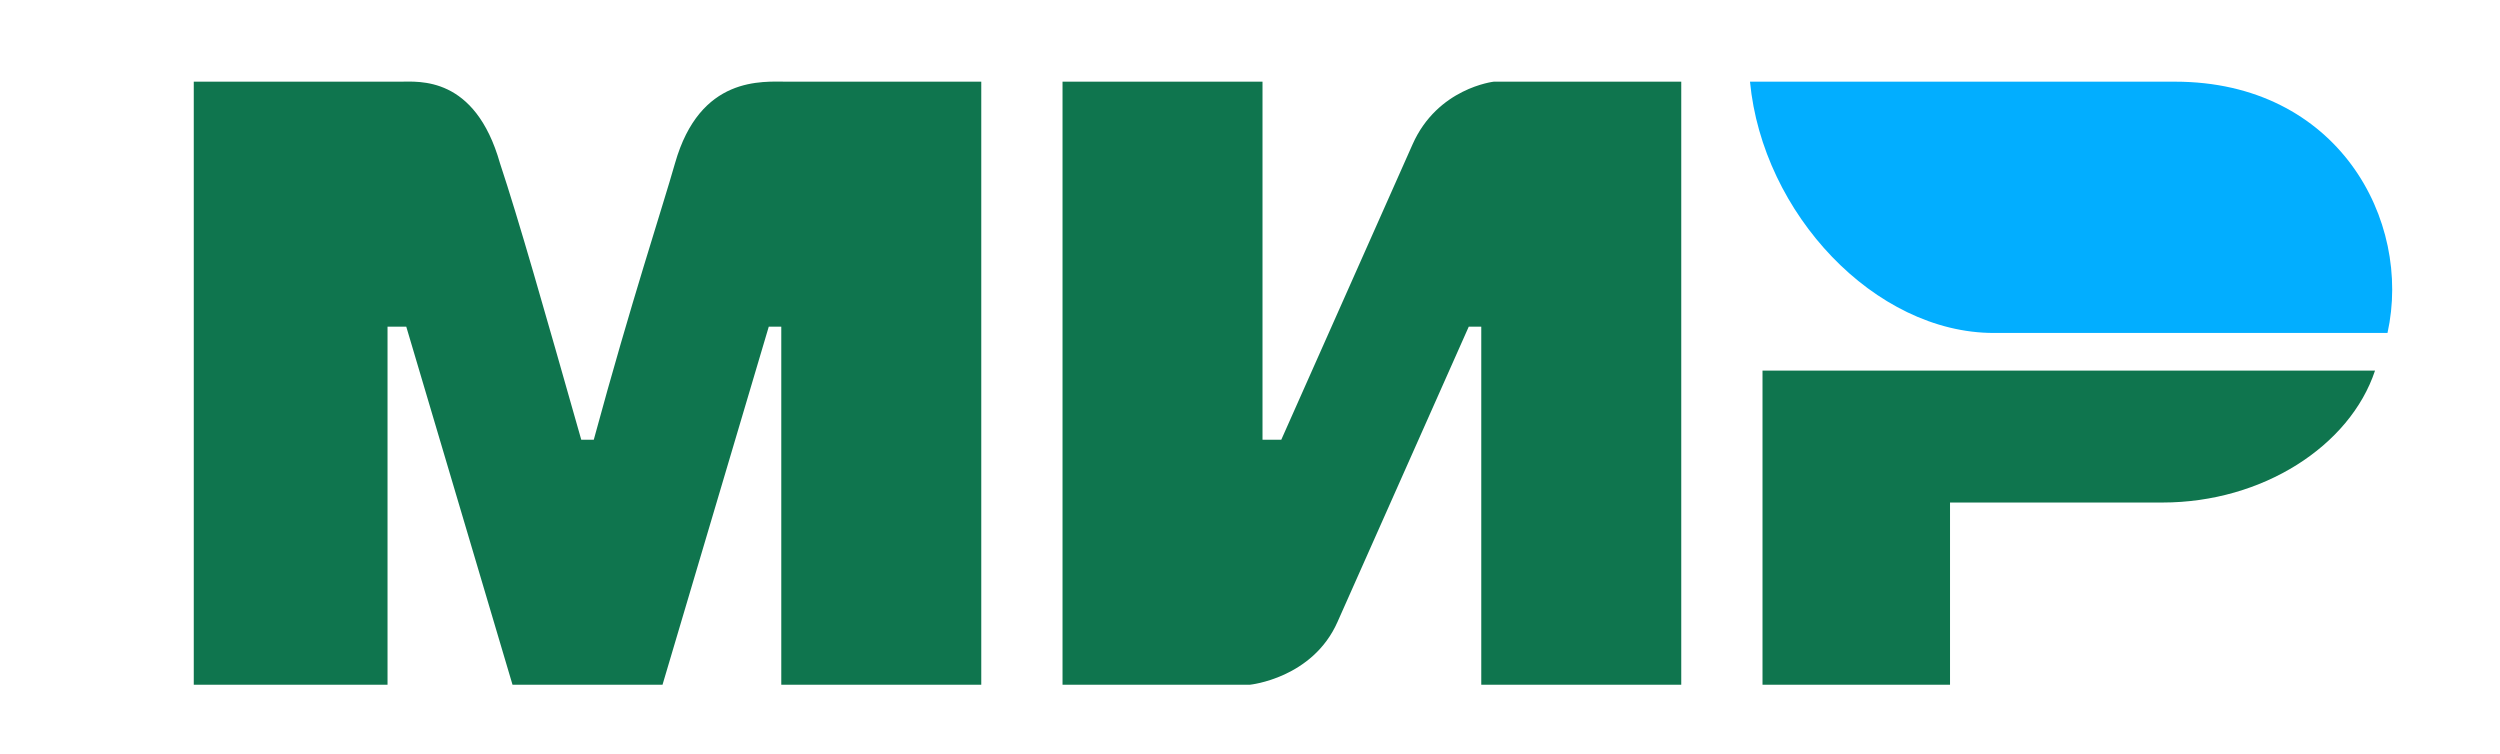
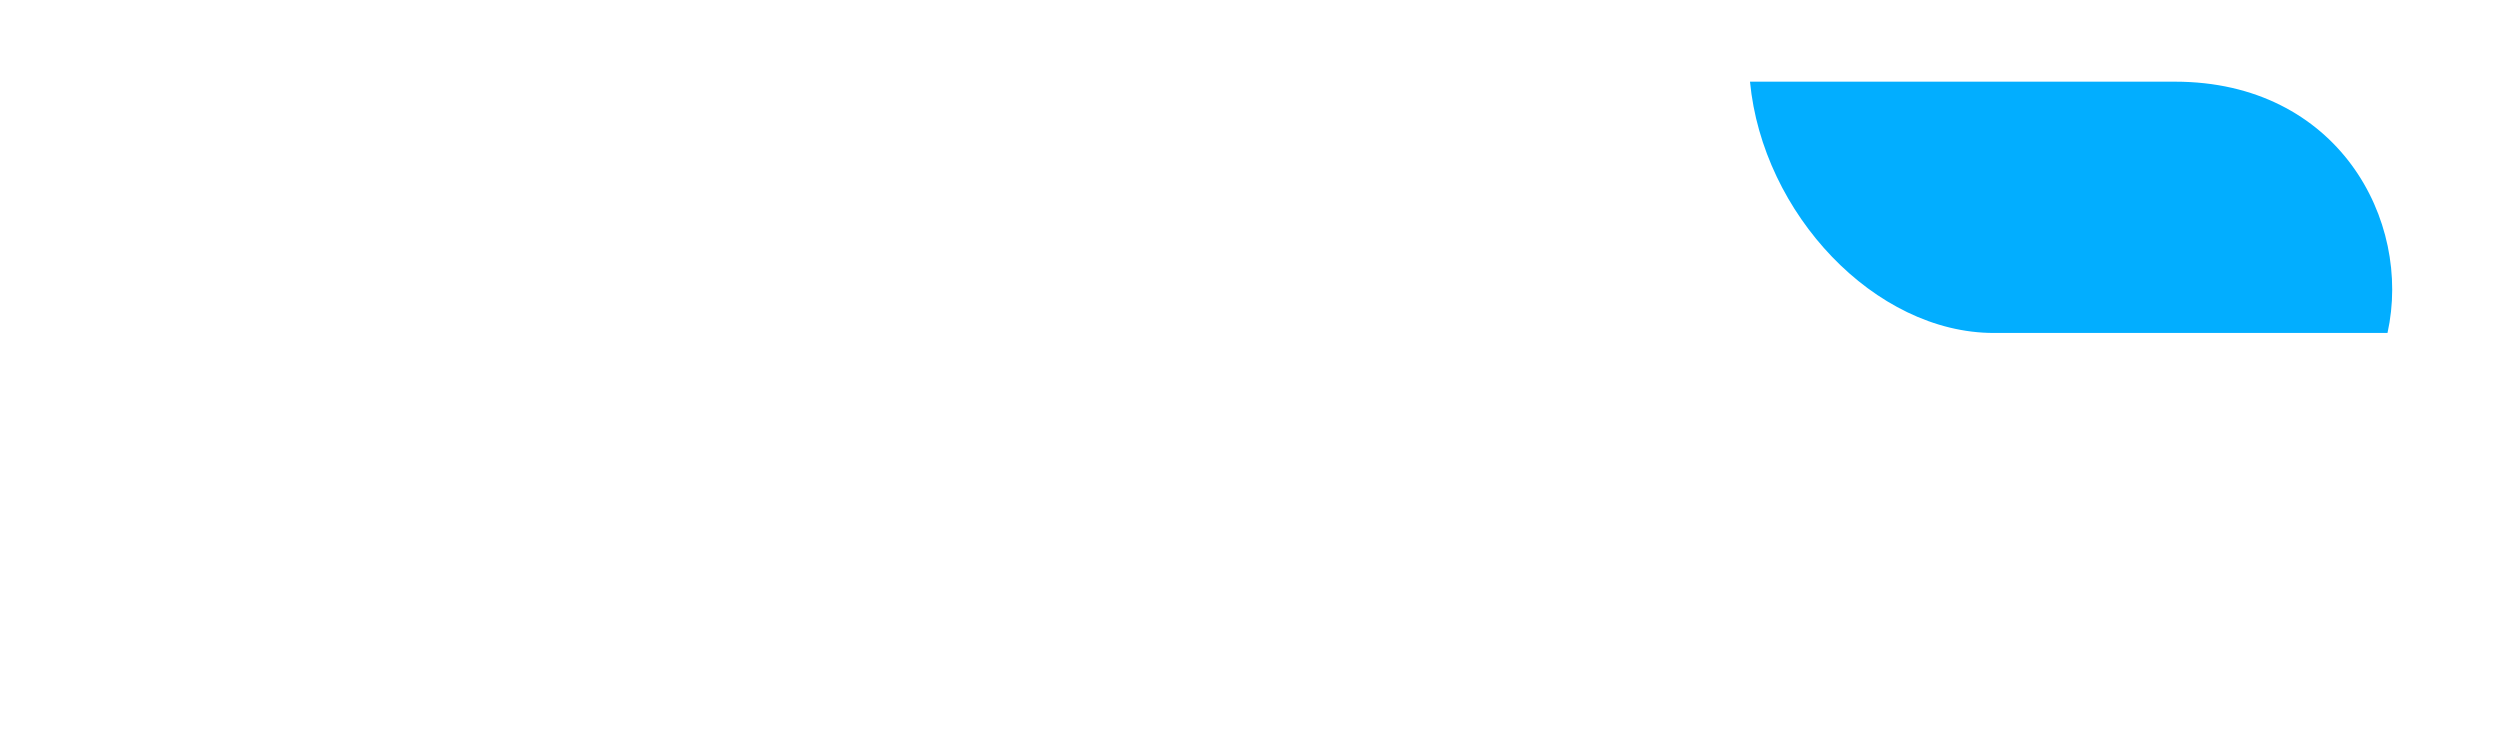
<svg xmlns="http://www.w3.org/2000/svg" width="66.33" height="20" viewBox="0 0 66.33 20" fill="none">
  <defs>
    <linearGradient id="gradient_1" gradientUnits="userSpaceOnUse" x1="61.355" y1="0" x2="48.089" y2="0">
      <stop offset="0" stop-color="#1F5CD7" />
      <stop offset="1" stop-color="#02AEFF" />
    </linearGradient>
  </defs>
  <g>
-     <path d="M0 0.003C0 0.003 5.472 0.003 5.472 0.003C5.97 0.003 7.462 -0.164 8.125 2.169C8.623 3.669 9.286 6.003 10.281 9.503C10.281 9.503 10.613 9.503 10.613 9.503C11.608 5.836 12.437 3.336 12.768 2.169C13.432 -0.164 15.09 0.003 15.753 0.003C15.753 0.003 20.894 0.003 20.894 0.003L20.894 16.003L15.588 16.003L15.588 6.503L15.256 6.503L12.437 16.003L8.457 16.003L5.638 6.503L5.141 6.503L5.141 16.003L0 16.003L0 0.003ZM23.05 0.003L28.356 0.003L28.356 9.503L28.854 9.503C28.854 9.503 32.336 1.669 32.336 1.669C32.999 0.169 34.492 0.003 34.492 0.003C34.492 0.003 39.466 0.003 39.466 0.003L39.466 16.003L34.16 16.003L34.16 6.503L33.828 6.503C33.828 6.503 30.346 14.336 30.346 14.336C29.683 15.836 28.024 16.003 28.024 16.003C28.024 16.003 23.05 16.003 23.05 16.003L23.05 0.003ZM46.597 11.169L46.597 16.003L41.622 16.003L41.622 7.669C41.622 7.669 57.873 7.669 57.873 7.669C57.209 9.669 54.888 11.169 52.235 11.169C52.235 11.169 46.597 11.169 46.597 11.169Z" fill="#0F754E" transform="translate(5.141 2.164)" />
-     <path d="M16.914 6.667C17.577 3.667 15.588 0 11.276 0C11.276 0 0 0 0 0C0.332 3.5 3.316 6.667 6.467 6.667C6.467 6.667 16.914 6.667 16.914 6.667Z" fill="url(#gradient_1)" fill-rule="evenodd" transform="translate(46.431 2.167)" />
+     <path d="M16.914 6.667C17.577 3.667 15.588 0 11.276 0C11.276 0 0 0 0 0C0.332 3.5 3.316 6.667 6.467 6.667Z" fill="url(#gradient_1)" fill-rule="evenodd" transform="translate(46.431 2.167)" />
  </g>
</svg>